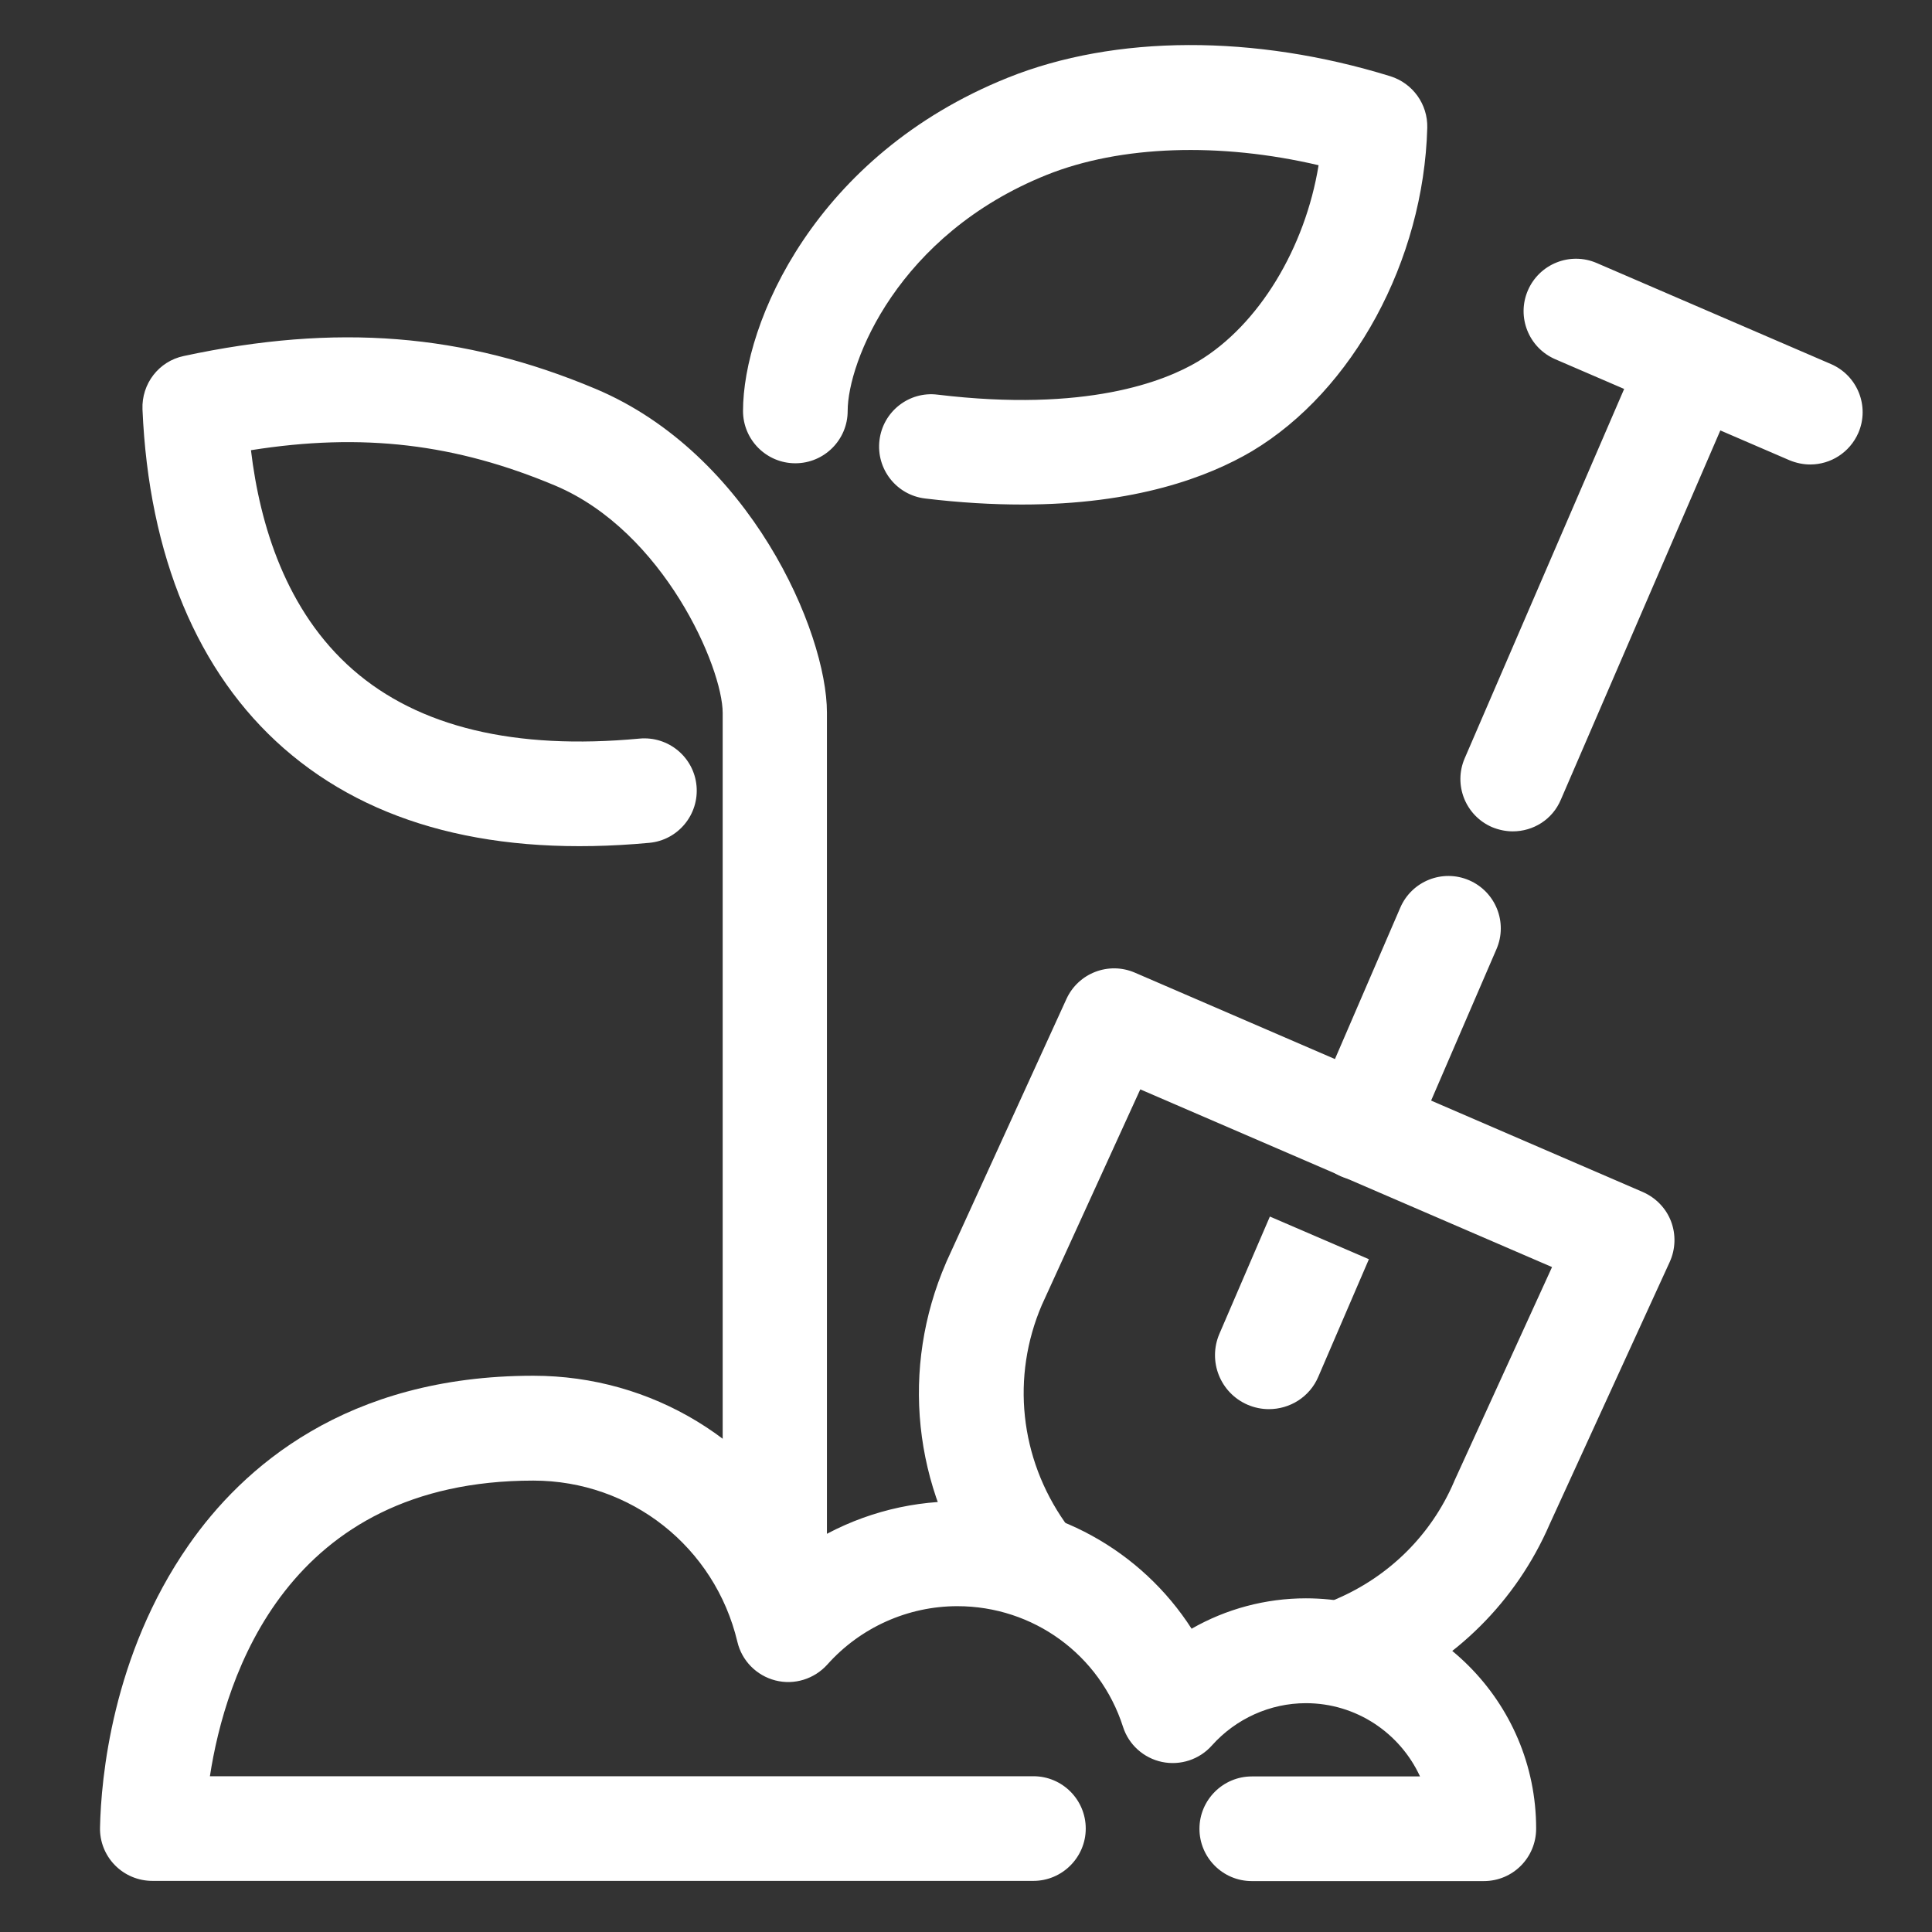
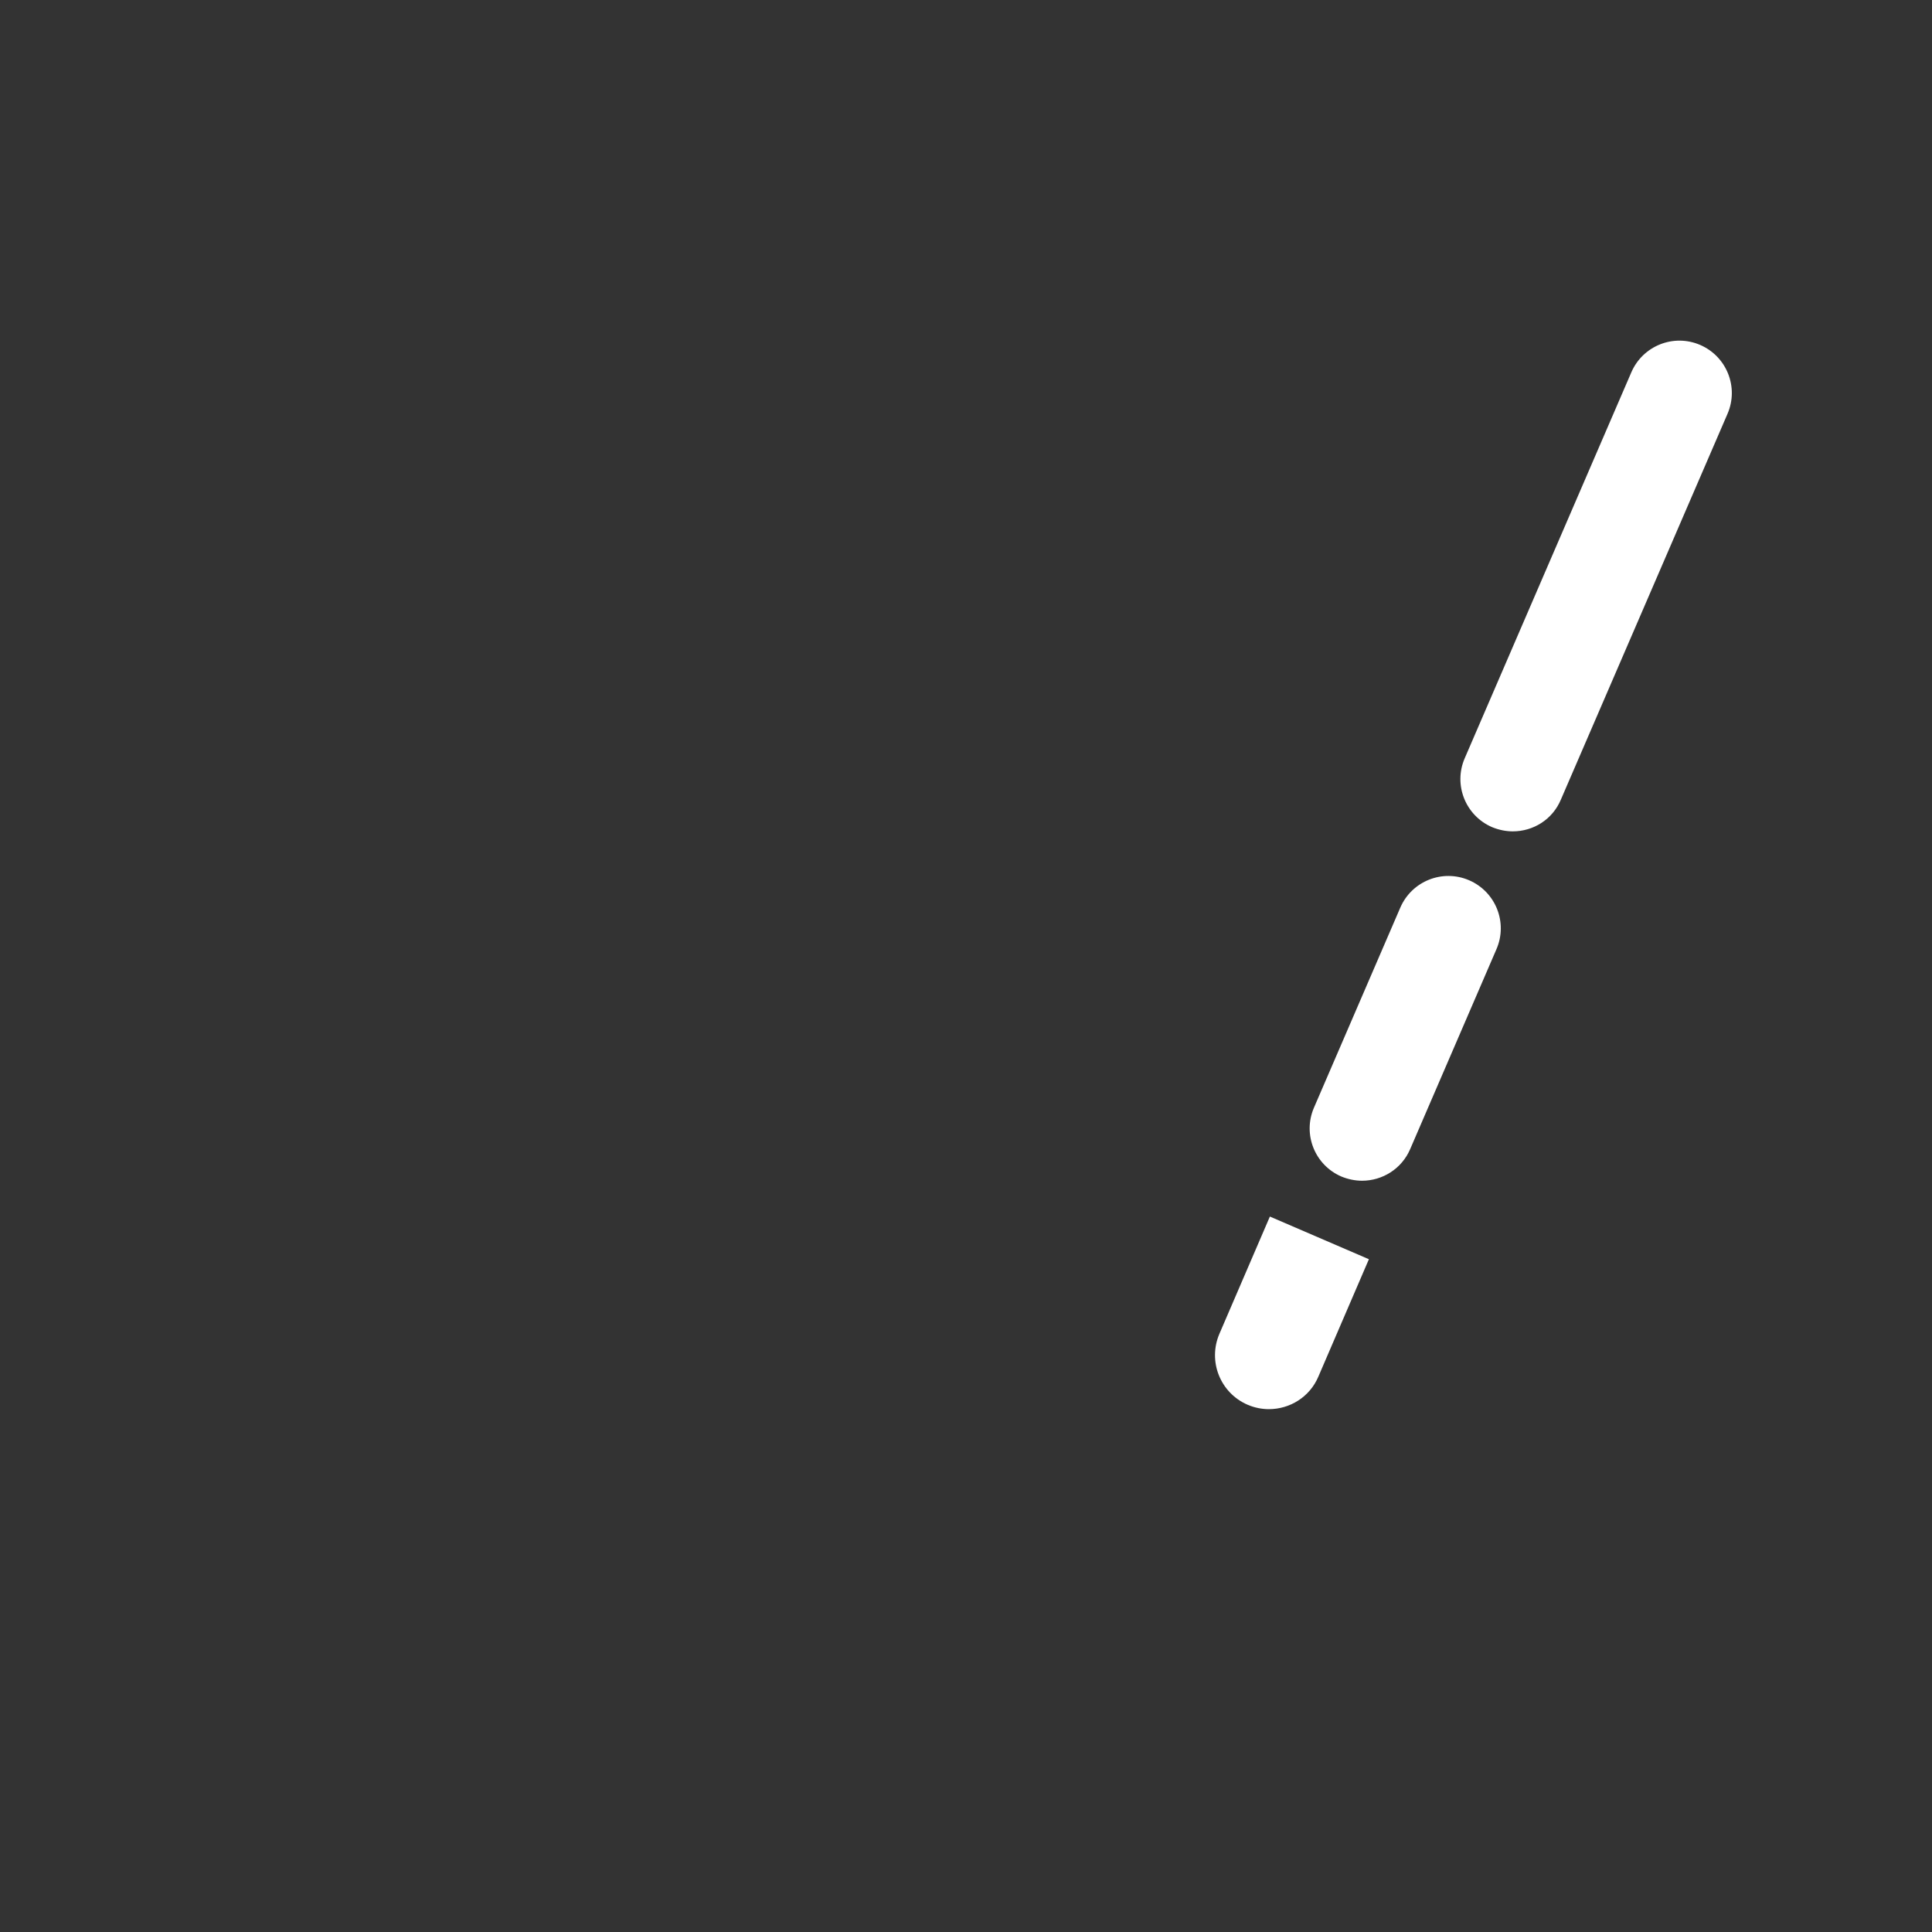
<svg xmlns="http://www.w3.org/2000/svg" t="1764411320266" class="icon" viewBox="0 0 1024 1024" version="1.1" p-id="11899" width="256" height="256">
  <rect x="0" y="0" width="1024" height="1024" fill="#333333" stroke="none" />
-   <path d="M719.04 900.907c-10.773 0-21.013-6.293-25.493-16.853-6.08-14.08 0.533-30.4 14.613-36.48 28.16-12.053 50.347-34.027 62.4-61.973 0.107-0.213 0.107-0.32 0.213-0.533l51.84-113.493-218.24-94.187-52.16 114.24c-16.32 38.08-11.733 81.173 12.267 115.307 8.747 12.587 5.76 29.867-6.827 38.613-12.587 8.747-29.867 5.76-38.613-6.827-35.2-50.24-41.813-113.6-17.6-169.493 0.107-0.213 0.107-0.32 0.213-0.533l63.573-139.2c6.293-13.76 22.4-19.947 36.267-13.973l269.227 116.267c6.827 2.987 12.267 8.533 14.933 15.467s2.453 14.72-0.64 21.547L821.333 807.893c-17.707 40.853-50.133 73.067-91.307 90.773-3.627 1.493-7.36 2.24-10.987 2.24z" p-id="11900" fill="#ffffff" />
  <path d="M721.92 625.813c-3.627 0-7.36-0.747-10.987-2.24-14.08-6.08-20.587-22.4-14.507-36.48l45.76-106.027c6.08-14.08 22.4-20.587 36.48-14.507 14.08 6.08 20.587 22.4 14.507 36.48L747.413 609.067c-4.48 10.453-14.72 16.747-25.493 16.747zM801.813 440.64c-3.627 0-7.36-0.747-10.987-2.24-14.08-6.08-20.587-22.4-14.507-36.48L864.64 197.333c6.08-14.08 22.4-20.587 36.48-14.507 14.08 6.08 20.587 22.4 14.507 36.48l-88.32 204.48c-4.48 10.667-14.72 16.853-25.493 16.853zM672.533 746.88c-3.733 0-7.573-0.747-11.307-2.347-14.507-6.293-21.12-23.04-14.933-37.547l26.773-62.187 52.48 22.613-26.773 62.187c-4.587 10.88-15.147 17.28-26.24 17.28z" p-id="11901" fill="#ffffff" />
-   <path d="M959.467 246.187c-3.627 0-7.36-0.747-10.987-2.24l-124.16-53.547c-14.08-6.08-20.587-22.4-14.507-36.48 6.08-14.08 22.4-20.587 36.48-14.507l124.16 53.547c14.08 6.08 20.587 22.4 14.507 36.48-4.587 10.453-14.72 16.747-25.493 16.747zM410.773 861.867c-15.36 0-27.733-12.48-27.733-27.733V377.92c0-24.107-31.147-96.213-88.747-120.533-52.8-22.187-102.08-28.16-161.28-18.773 4.693 39.467 18.56 85.333 54.08 116.373 34.773 30.4 85.867 42.667 151.893 36.48 15.253-1.387 28.8 9.813 30.187 25.067 1.387 15.253-9.813 28.8-25.067 30.187-81.707 7.573-146.88-9.173-193.6-50.027-45.76-40-71.68-102.187-74.987-179.733-0.533-13.547 8.64-25.493 21.867-28.267 80.96-17.387 148.267-12.053 218.24 17.387 81.707 34.347 122.667 128.64 122.667 171.627v456.107c0.213 15.573-12.16 28.053-27.52 28.053zM541.76 267.413c-15.68 0-32.747-0.96-51.413-3.2-15.253-1.813-26.027-15.68-24.213-30.827 1.813-15.253 15.68-26.133 30.827-24.213 78.72 9.493 120.32-7.04 138.027-17.6 32.213-19.307 56.747-60.16 63.893-104-52.373-12.267-104.96-10.56-144.107 5.12-78.933 31.68-105.493 99.2-105.493 125.12 0 15.36-12.48 27.733-27.733 27.733-15.36 0-27.733-12.48-27.733-27.733 0-46.507 38.08-135.573 140.373-176.64 56.853-22.827 130.667-23.04 202.773-0.747 11.84 3.733 19.84 14.827 19.52 27.307-1.92 70.4-39.253 139.307-92.907 171.413-23.147 13.653-61.76 28.267-121.813 28.267z" p-id="11902" fill="#ffffff" />
-   <path d="M786.453 997.013H663.467c-15.36 0-27.733-12.48-27.733-27.733s12.48-27.733 27.733-27.733h89.173c-10.56-22.933-33.707-38.827-60.48-38.827-18.987 0-37.12 8.213-49.813 22.4-6.613 7.467-16.747 10.773-26.453 8.747-9.707-2.027-17.707-9.173-20.693-18.667-12.267-38.187-47.573-63.893-87.787-63.893-26.24 0-51.413 11.307-68.907 30.933-6.933 7.68-17.493 10.987-27.52 8.427-10.027-2.56-17.813-10.453-20.16-20.48-11.947-50.24-56.427-85.44-108.16-85.44-130.667 0-163.307 103.893-171.413 156.693h436.48c15.36 0 27.733 12.48 27.733 27.733s-12.48 27.733-27.733 27.733H80.747c-7.467 0-14.613-2.987-19.84-8.32-5.227-5.333-8.107-12.587-7.893-20.053 0.533-25.493 6.293-91.2 46.933-149.547 28.48-40.96 83.307-89.813 182.72-89.813 63.147 0 119.04 34.88 147.307 88.533 23.04-14.187 49.813-21.973 77.44-21.973 51.2 0 97.493 26.027 124.16 67.52 18.24-10.453 39.147-16.107 60.587-16.107 67.307 0 122.027 54.72 122.027 122.027 0 15.467-12.373 27.84-27.733 27.84z" p-id="11903" fill="#ffffff" />
</svg>